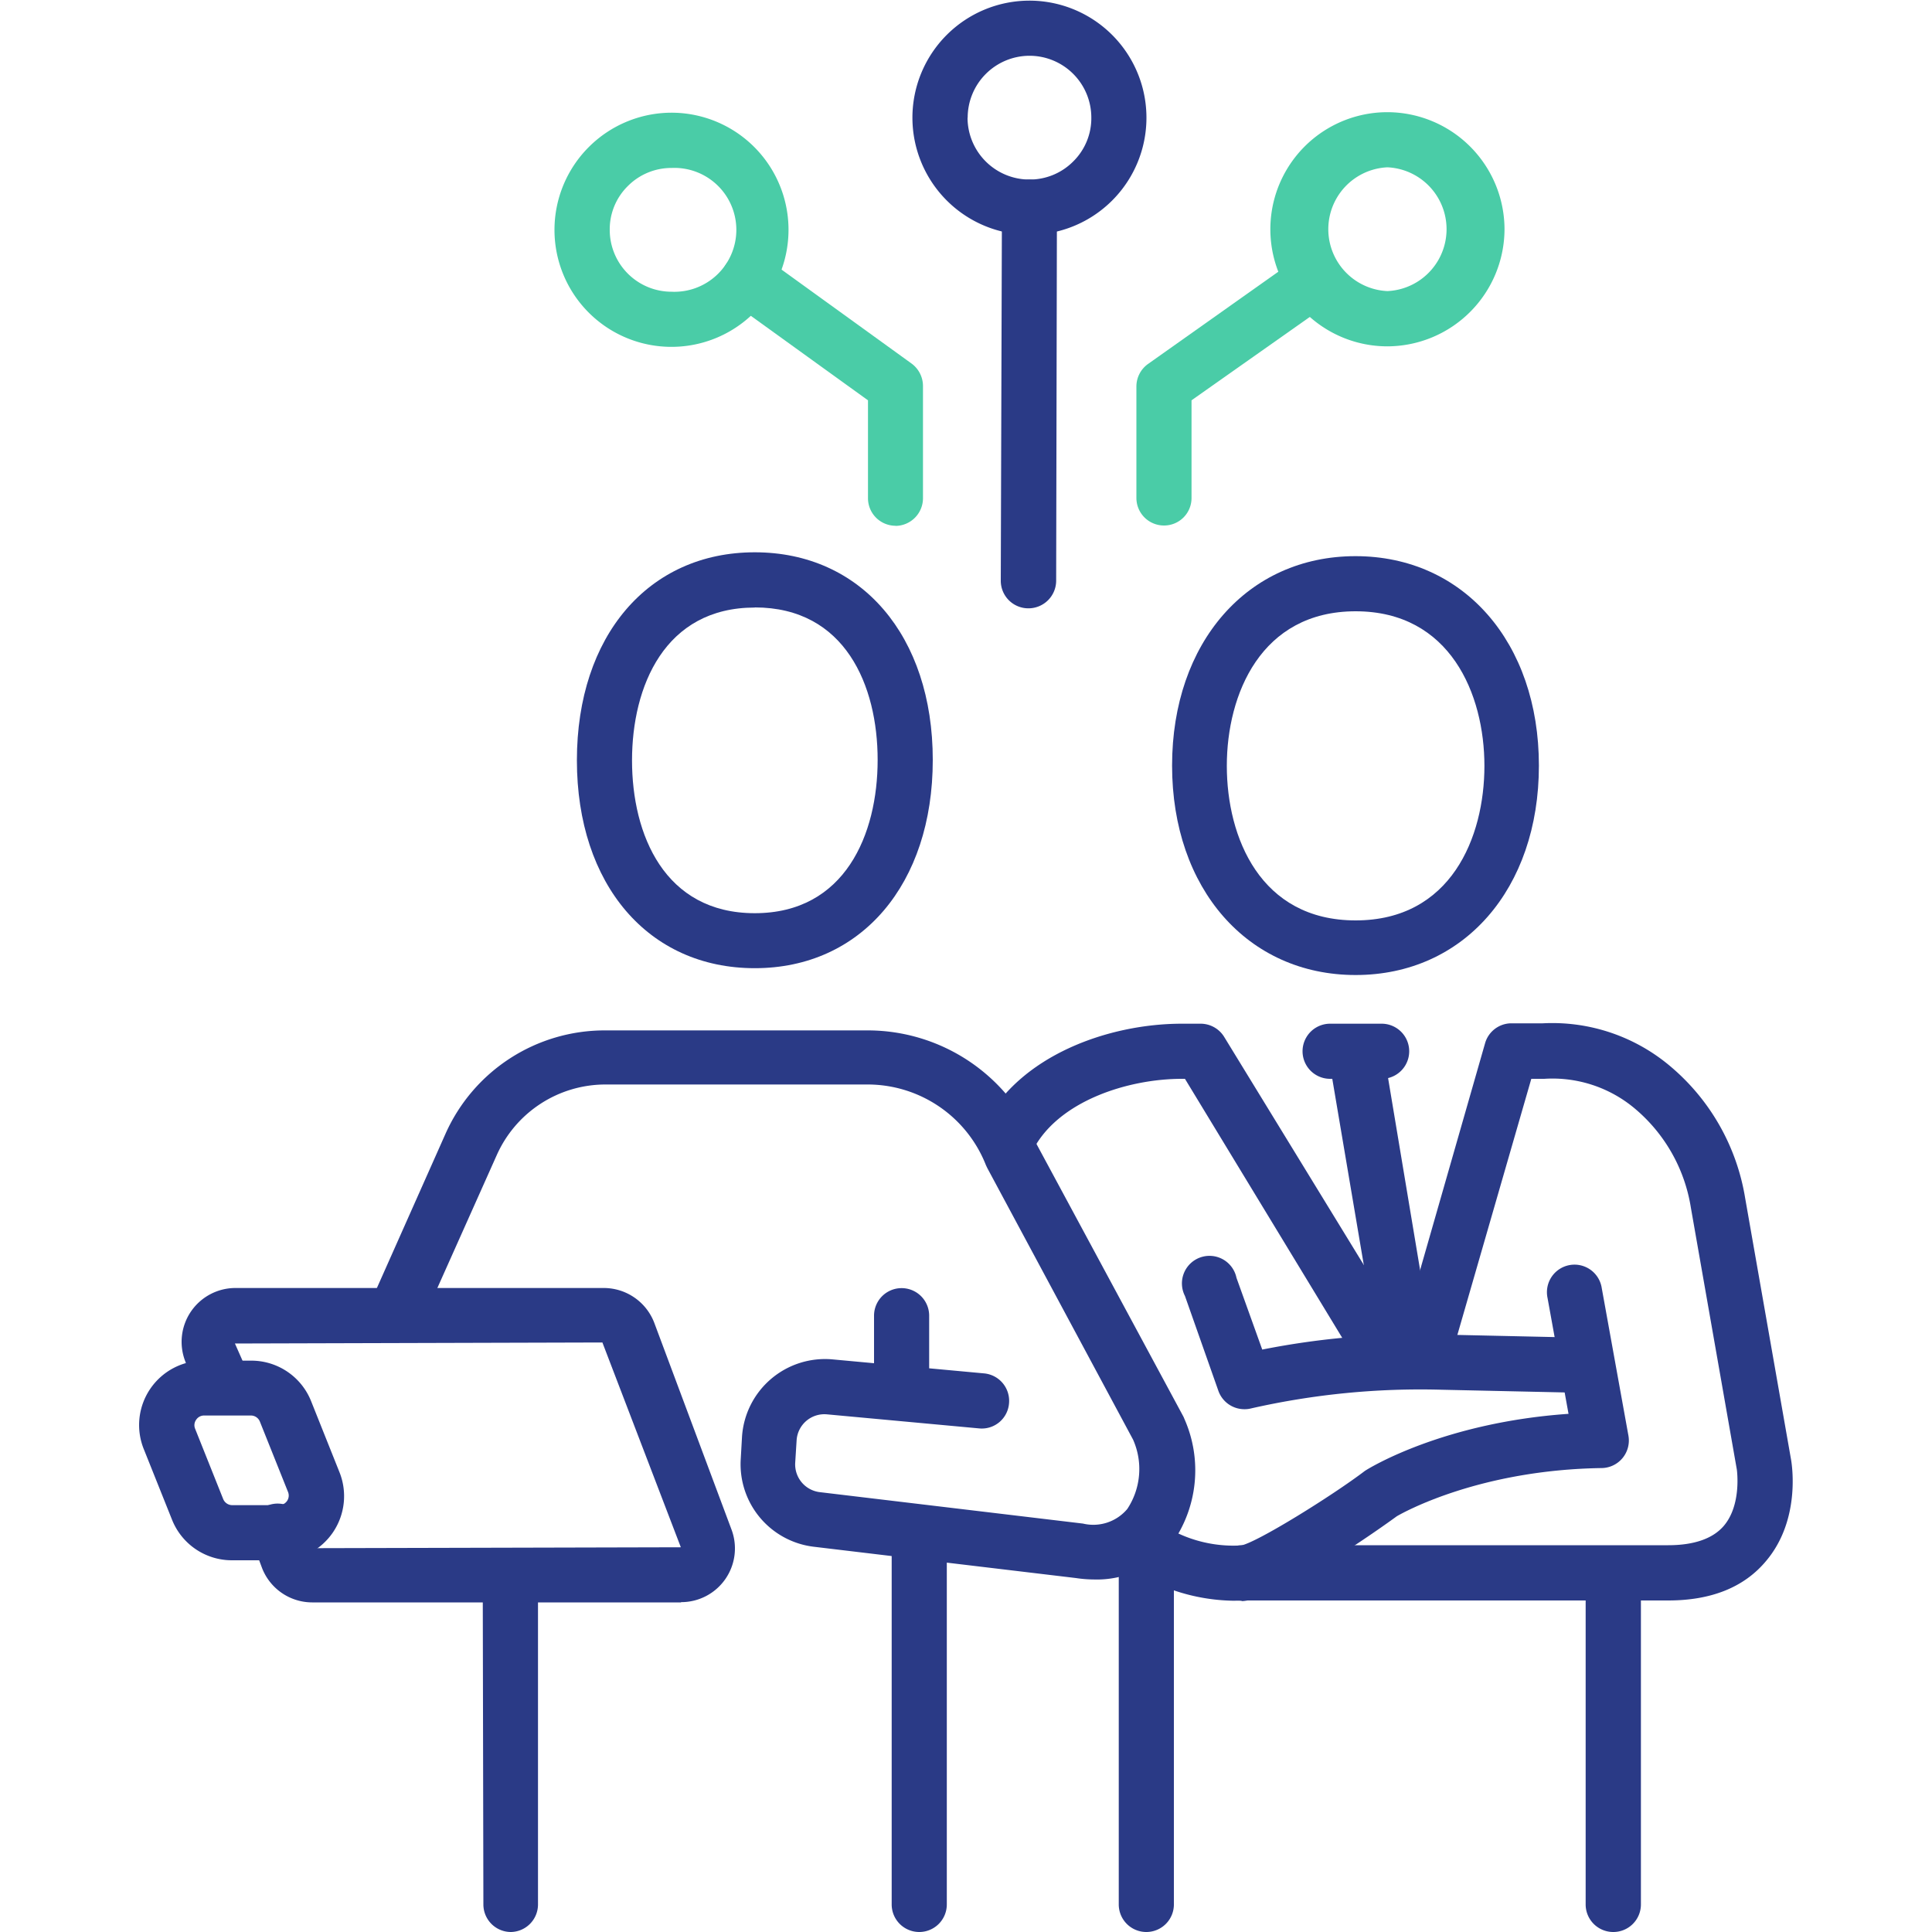
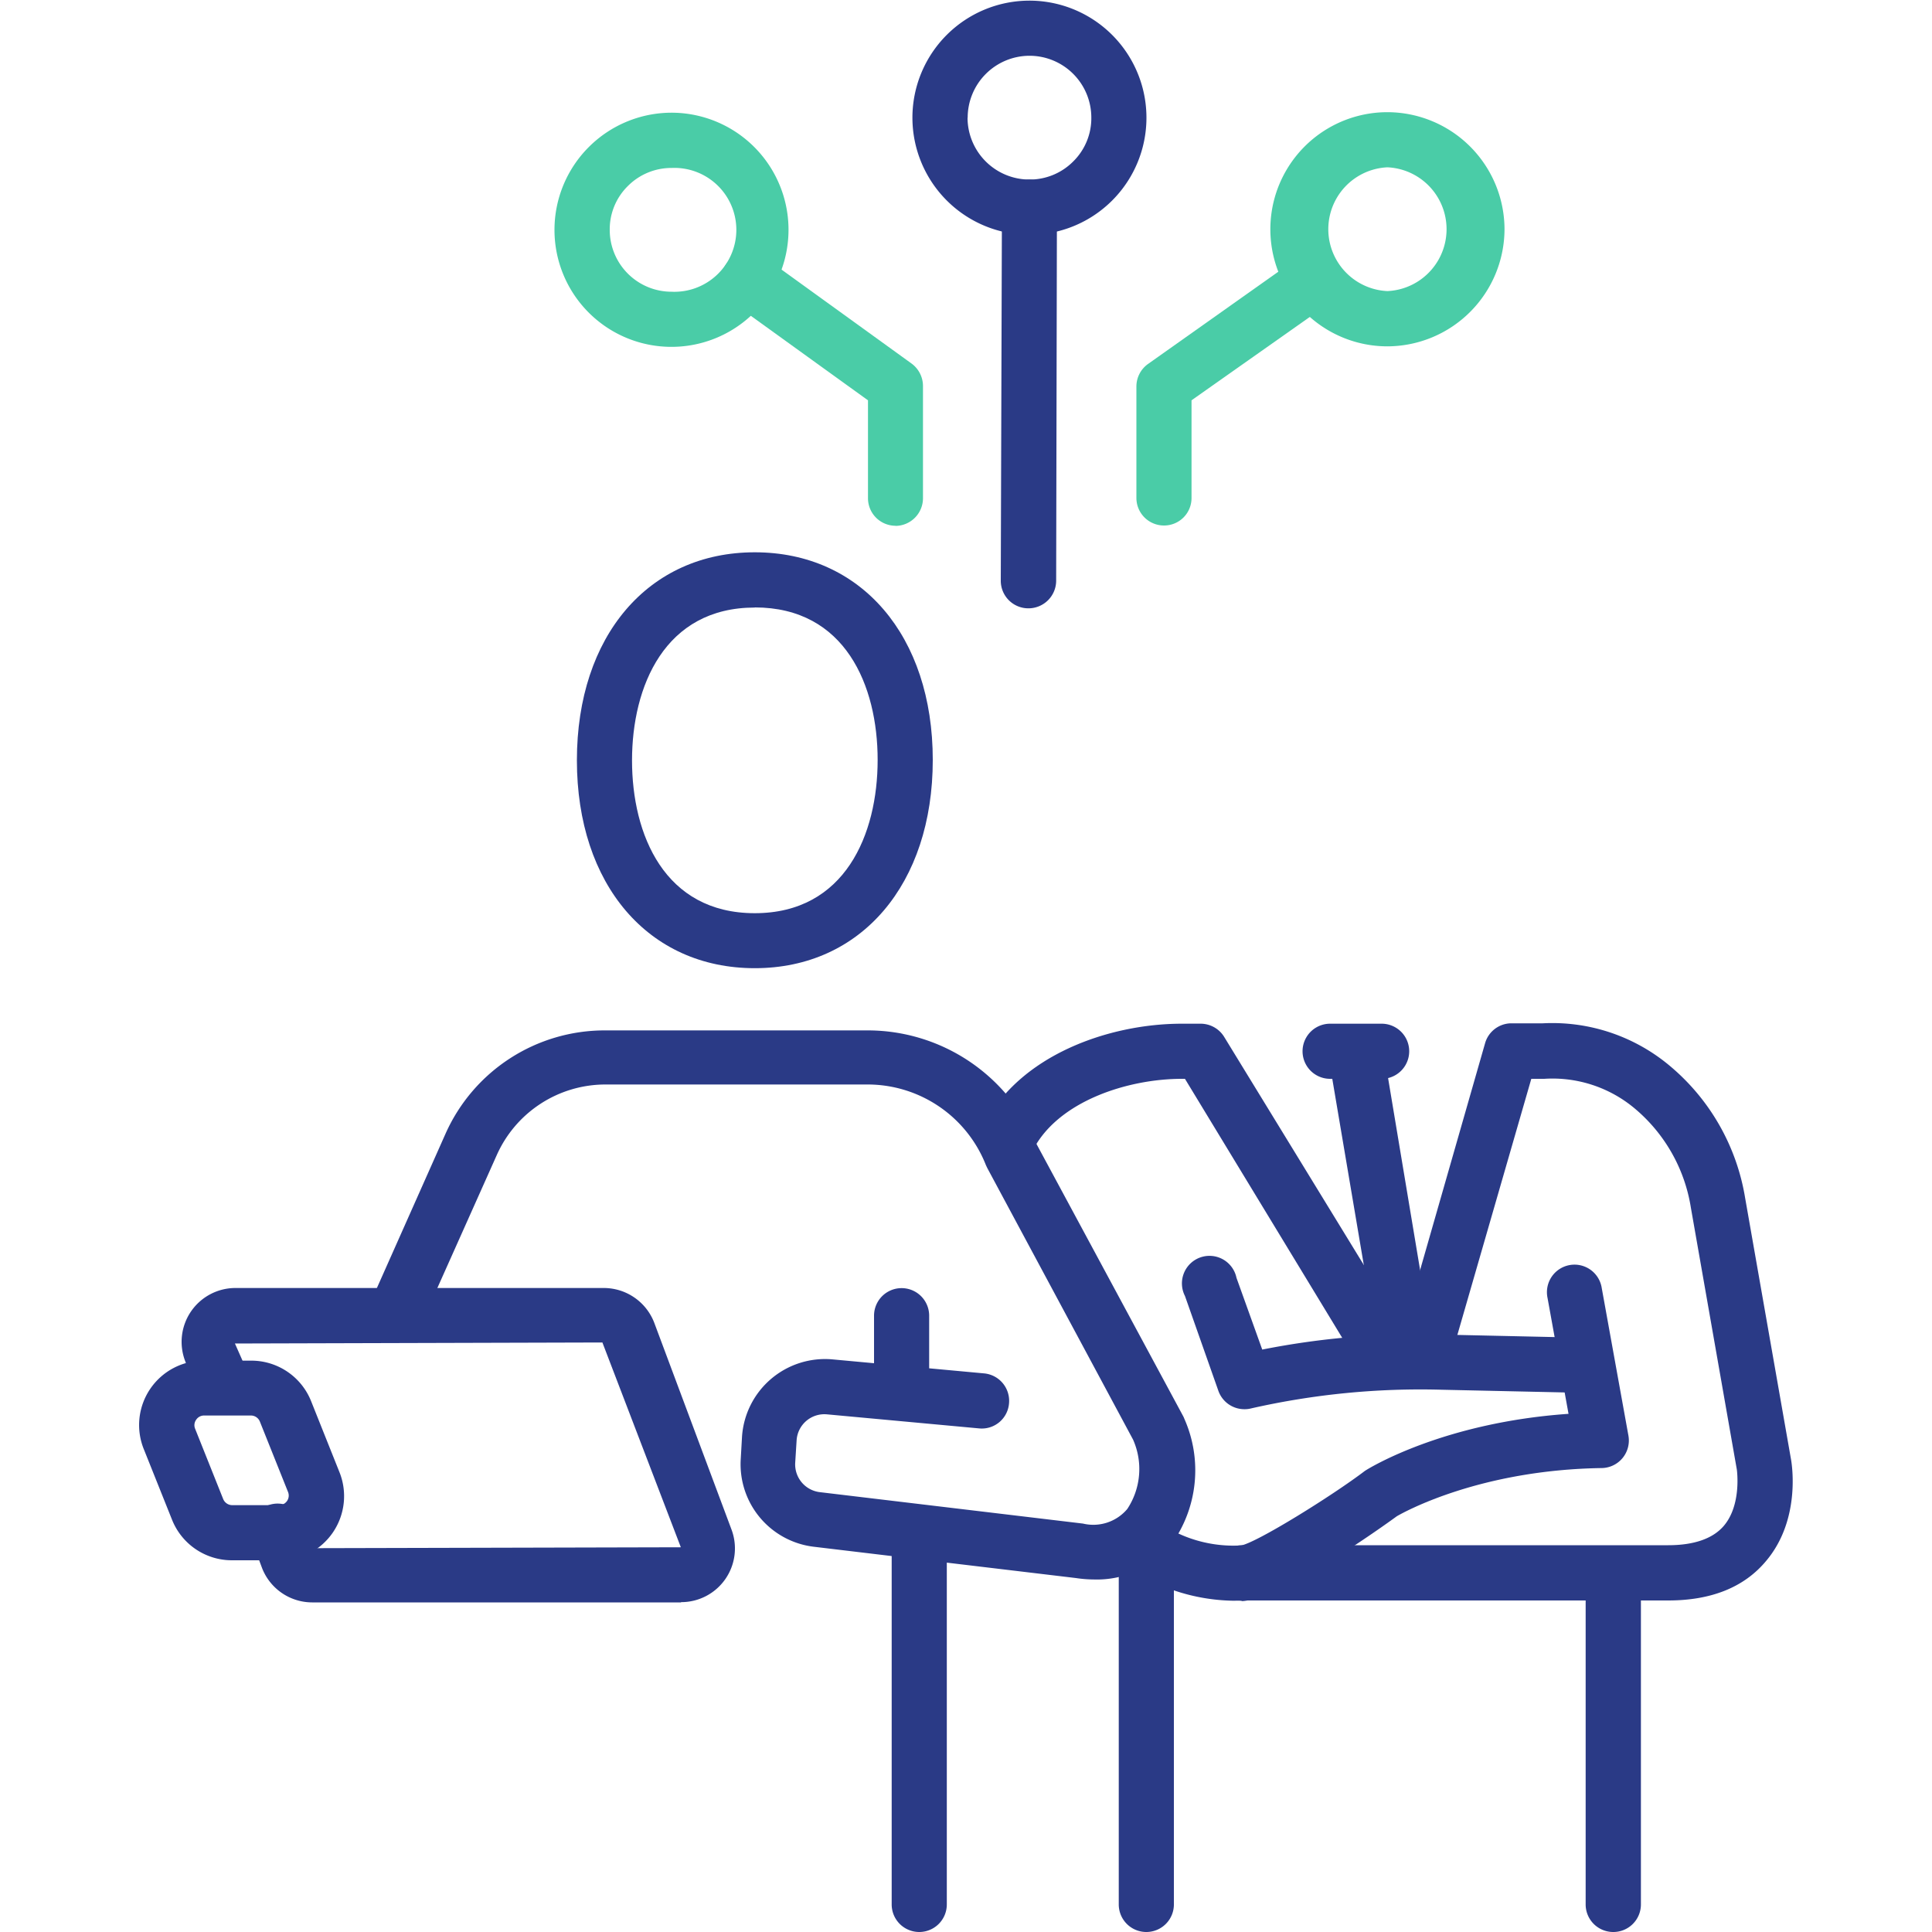
<svg xmlns="http://www.w3.org/2000/svg" id="Layer_1" data-name="Layer 1" viewBox="0 0 150 150">
  <defs>
    <style>.cls-1{fill:#2a3a86;}.cls-2{fill:#4acca7;}</style>
  </defs>
  <path class="cls-1" d="M79.93,18.23a9.1,9.1,0,0,1-9.09-9.09h0A9.09,9.09,0,0,1,79.92.05h0a9.09,9.09,0,0,1,0,18.18ZM75.12,9.14a4.81,4.81,0,0,0,4.81,4.8h0a4.76,4.76,0,0,0,3.4-1.41,4.71,4.71,0,0,0,1.4-3.4,4.8,4.8,0,0,0-4.8-4.8h0a4.81,4.81,0,0,0-4.8,4.81Z" />
  <path class="cls-2" d="M52.14,26.93a9.08,9.08,0,0,1-9.09-9.08h0a9.1,9.1,0,0,1,9.08-9.1h0a9.09,9.09,0,0,1,0,18.18Zm0-13.89h0a4.76,4.76,0,0,0-3.4,1.41,4.71,4.71,0,0,0-1.4,3.4h0a4.8,4.8,0,0,0,4.8,4.8h0a4.81,4.81,0,1,0,0-9.61Z" />
  <path class="cls-1" d="M79.84,47.23h0a2.14,2.14,0,0,1-2.14-2.15l.09-29a2.15,2.15,0,0,1,2.14-2.14h0a2.14,2.14,0,0,1,2.13,2.15L82,45.1A2.15,2.15,0,0,1,79.84,47.23Z" />
  <path class="cls-2" d="M69.53,40.82a2.14,2.14,0,0,1-2.14-2.14v-7.6L56.88,23.5A2.15,2.15,0,0,1,59.39,20l11.39,8.23A2.17,2.17,0,0,1,71.66,30v8.68a2.15,2.15,0,0,1-2.14,2.15Z" />
  <path class="cls-2" d="M107.72,26.89a9.09,9.09,0,0,1,0-18.18h0a9.11,9.11,0,0,1,9.09,9.08h0a9.12,9.12,0,0,1-9.09,9.1Zm0-13.9h0a4.81,4.81,0,0,0,0,9.61h0a4.81,4.81,0,0,0,0-9.61Z" />
  <path class="cls-2" d="M90.37,40.8a2.14,2.14,0,0,1-2.14-2.14V30a2.15,2.15,0,0,1,.9-1.74l11.3-8a2.14,2.14,0,1,1,2.48,3.49L92.51,31.08v7.57a2.13,2.13,0,0,1-2.13,2.15Z" />
-   <path class="cls-1" d="M105.25,75.7C96.87,75.7,91,69,91,59.44s5.86-16.26,14.24-16.26,14.24,6.69,14.24,16.26S113.64,75.7,105.25,75.7Zm0-28.24c-7.35,0-10,6.45-10,12s2.6,12,10,12,10-6.45,10-12S112.6,47.46,105.25,47.46Z" />
  <path class="cls-1" d="M89,150a2.14,2.14,0,0,1-2.14-2.14V121.19a2.14,2.14,0,0,1,4.28,0v26.62A2.14,2.14,0,0,1,89,150Z" />
  <path class="cls-1" d="M125.25,150a2.14,2.14,0,0,1-2.14-2.14V124a2.15,2.15,0,0,1,4.29,0v23.84A2.14,2.14,0,0,1,125.25,150Z" />
  <path class="cls-1" d="M107.27,83.76h-4a2.14,2.14,0,1,1,0-4.28h4a2.14,2.14,0,1,1,0,4.28Z" />
  <path class="cls-1" d="M109,105.94a2.14,2.14,0,0,1-2.11-1.79L103.14,82a2.14,2.14,0,0,1,4.23-.7l3.7,22.18a2.13,2.13,0,0,1-1.76,2.46Z" />
  <path class="cls-1" d="M129.52,124.26H96.32a2.15,2.15,0,0,1,0-4.29h33.2c2,0,3.48-.51,4.33-1.52,1.38-1.64,1-4.31,1-4.34l-3.57-20.34A12.62,12.62,0,0,0,127,86.13a9.93,9.93,0,0,0-7.11-2.37h-1l-6.17,21.37a1.94,1.94,0,0,1-.17.42,4.15,4.15,0,0,1-7.32,0L92,83.76h-.24c-4.21,0-9.63,1.74-11.57,5.55a2.14,2.14,0,1,1-3.81-1.94c2.77-5.45,9.72-7.89,15.38-7.89h1.44a2.15,2.15,0,0,1,1.83,1l13.91,22.72L115.3,81a2.13,2.13,0,0,1,2-1.55h2.48a14.19,14.19,0,0,1,9.92,3.35A16.92,16.92,0,0,1,135.49,93l3.57,20.34c.08.48.72,4.69-1.93,7.84C135.43,123.23,132.87,124.26,129.52,124.26Z" />
  <path class="cls-1" d="M95.73,124.28a15,15,0,0,1-8.51-2.83A2.14,2.14,0,1,1,89.7,118a10.2,10.2,0,0,0,6.36,2l.26,0c1.24-.21,7.2-3.93,9.65-5.8.41-.27,6.13-3.76,15.81-4.43l-1.63-9a2.14,2.14,0,1,1,4.21-.76l2.07,11.45a2.14,2.14,0,0,1-2.08,2.52c-9.42.14-15.28,3.38-15.9,3.74-1.08.79-8.92,6.41-12,6.59C96.33,124.26,96.08,124.28,95.73,124.28Z" />
  <path class="cls-1" d="M96.59,109.41a2.14,2.14,0,0,1-2-1.44L92,100.62a2.14,2.14,0,1,1,4-1.41l2,5.57a62.24,62.24,0,0,1,14.09-1.16l9.5.21a2.14,2.14,0,0,1,0,4.28h-.05l-9.57-.21a59.4,59.4,0,0,0-14.84,1.45A2,2,0,0,1,96.59,109.41Z" />
  <path class="cls-1" d="M58.6,75.17c-8.26,0-13.81-6.49-13.81-16.14S50.34,42.88,58.6,42.88,72.42,49.37,72.42,59,66.87,75.17,58.6,75.17Zm0-28c-7,0-9.53,6.13-9.53,11.87s2.51,11.86,9.53,11.86S68.14,64.76,68.14,59,65.63,47.16,58.6,47.16Z" />
  <path class="cls-1" d="M84.93,122.63a9.51,9.51,0,0,1-1.39-.11l-20.35-2.43a6.45,6.45,0,0,1-5.68-6.79l.1-1.76a6.46,6.46,0,0,1,7-6l11.8,1.09a2.14,2.14,0,0,1,1.93,2.33,2.12,2.12,0,0,1-2.33,1.94l-11.8-1.09a2.16,2.16,0,0,0-2.36,2l-.11,1.75a2.17,2.17,0,0,0,1.91,2.29l20.43,2.44a3.45,3.45,0,0,0,3.44-1.13,5.62,5.62,0,0,0,.45-5.39L76.66,90.7l-.11-.23a9.87,9.87,0,0,0-9.23-6.27H47a9.24,9.24,0,0,0-8.44,5.5L33,102.14a2.14,2.14,0,0,1-3.92-1.73L34.6,88a13.53,13.53,0,0,1,12.36-8H67.32a14.16,14.16,0,0,1,13.17,8.85l11.36,21.08a1.47,1.47,0,0,1,.1.22,9.85,9.85,0,0,1-1,9.75A7.48,7.48,0,0,1,84.93,122.63Z" />
  <path class="cls-1" d="M52.87,124.41H24.23a4.18,4.18,0,0,1-3.9-2.71l-.72-1.93a2.14,2.14,0,1,1,4-1.49l.72,1.92,28.53-.07-6.09-15.9-28.53.08L19.43,107a2.14,2.14,0,0,1-4,1.49l-1.07-2.86A4.18,4.18,0,0,1,18.25,100H46.89a4.2,4.2,0,0,1,3.91,2.71l6,16.06a4.17,4.17,0,0,1-3.91,5.62Z" />
  <path class="cls-1" d="M71.37,150a2.14,2.14,0,0,1-2.14-2.14V120a2.14,2.14,0,0,1,4.28,0v27.84A2.14,2.14,0,0,1,71.37,150Z" />
-   <path class="cls-1" d="M39.67,150a2.14,2.14,0,0,1-2.14-2.14l-.05-25.1a2.14,2.14,0,0,1,2.14-2.14h0a2.14,2.14,0,0,1,2.15,2.13l0,25.11A2.14,2.14,0,0,1,39.67,150Z" />
  <path class="cls-1" d="M21.67,121.14H18A5,5,0,0,1,13.36,118l-2.18-5.45a5,5,0,0,1,4.67-6.91h3.63a5,5,0,0,1,4.68,3.16l2.18,5.46a5,5,0,0,1-4.67,6.9ZM15.85,109.9a.73.73,0,0,0-.62.33.72.72,0,0,0-.08.7l2.18,5.46a.76.76,0,0,0,.7.47h3.64a.76.76,0,0,0,.62-.33.74.74,0,0,0,.07-.7l-2.18-5.45a.75.75,0,0,0-.7-.48Z" />
  <path class="cls-1" d="M70,110.29a2.14,2.14,0,0,1-2.14-2.14v-6a2.14,2.14,0,0,1,4.28,0v6A2.14,2.14,0,0,1,70,110.29Z" />
</svg>